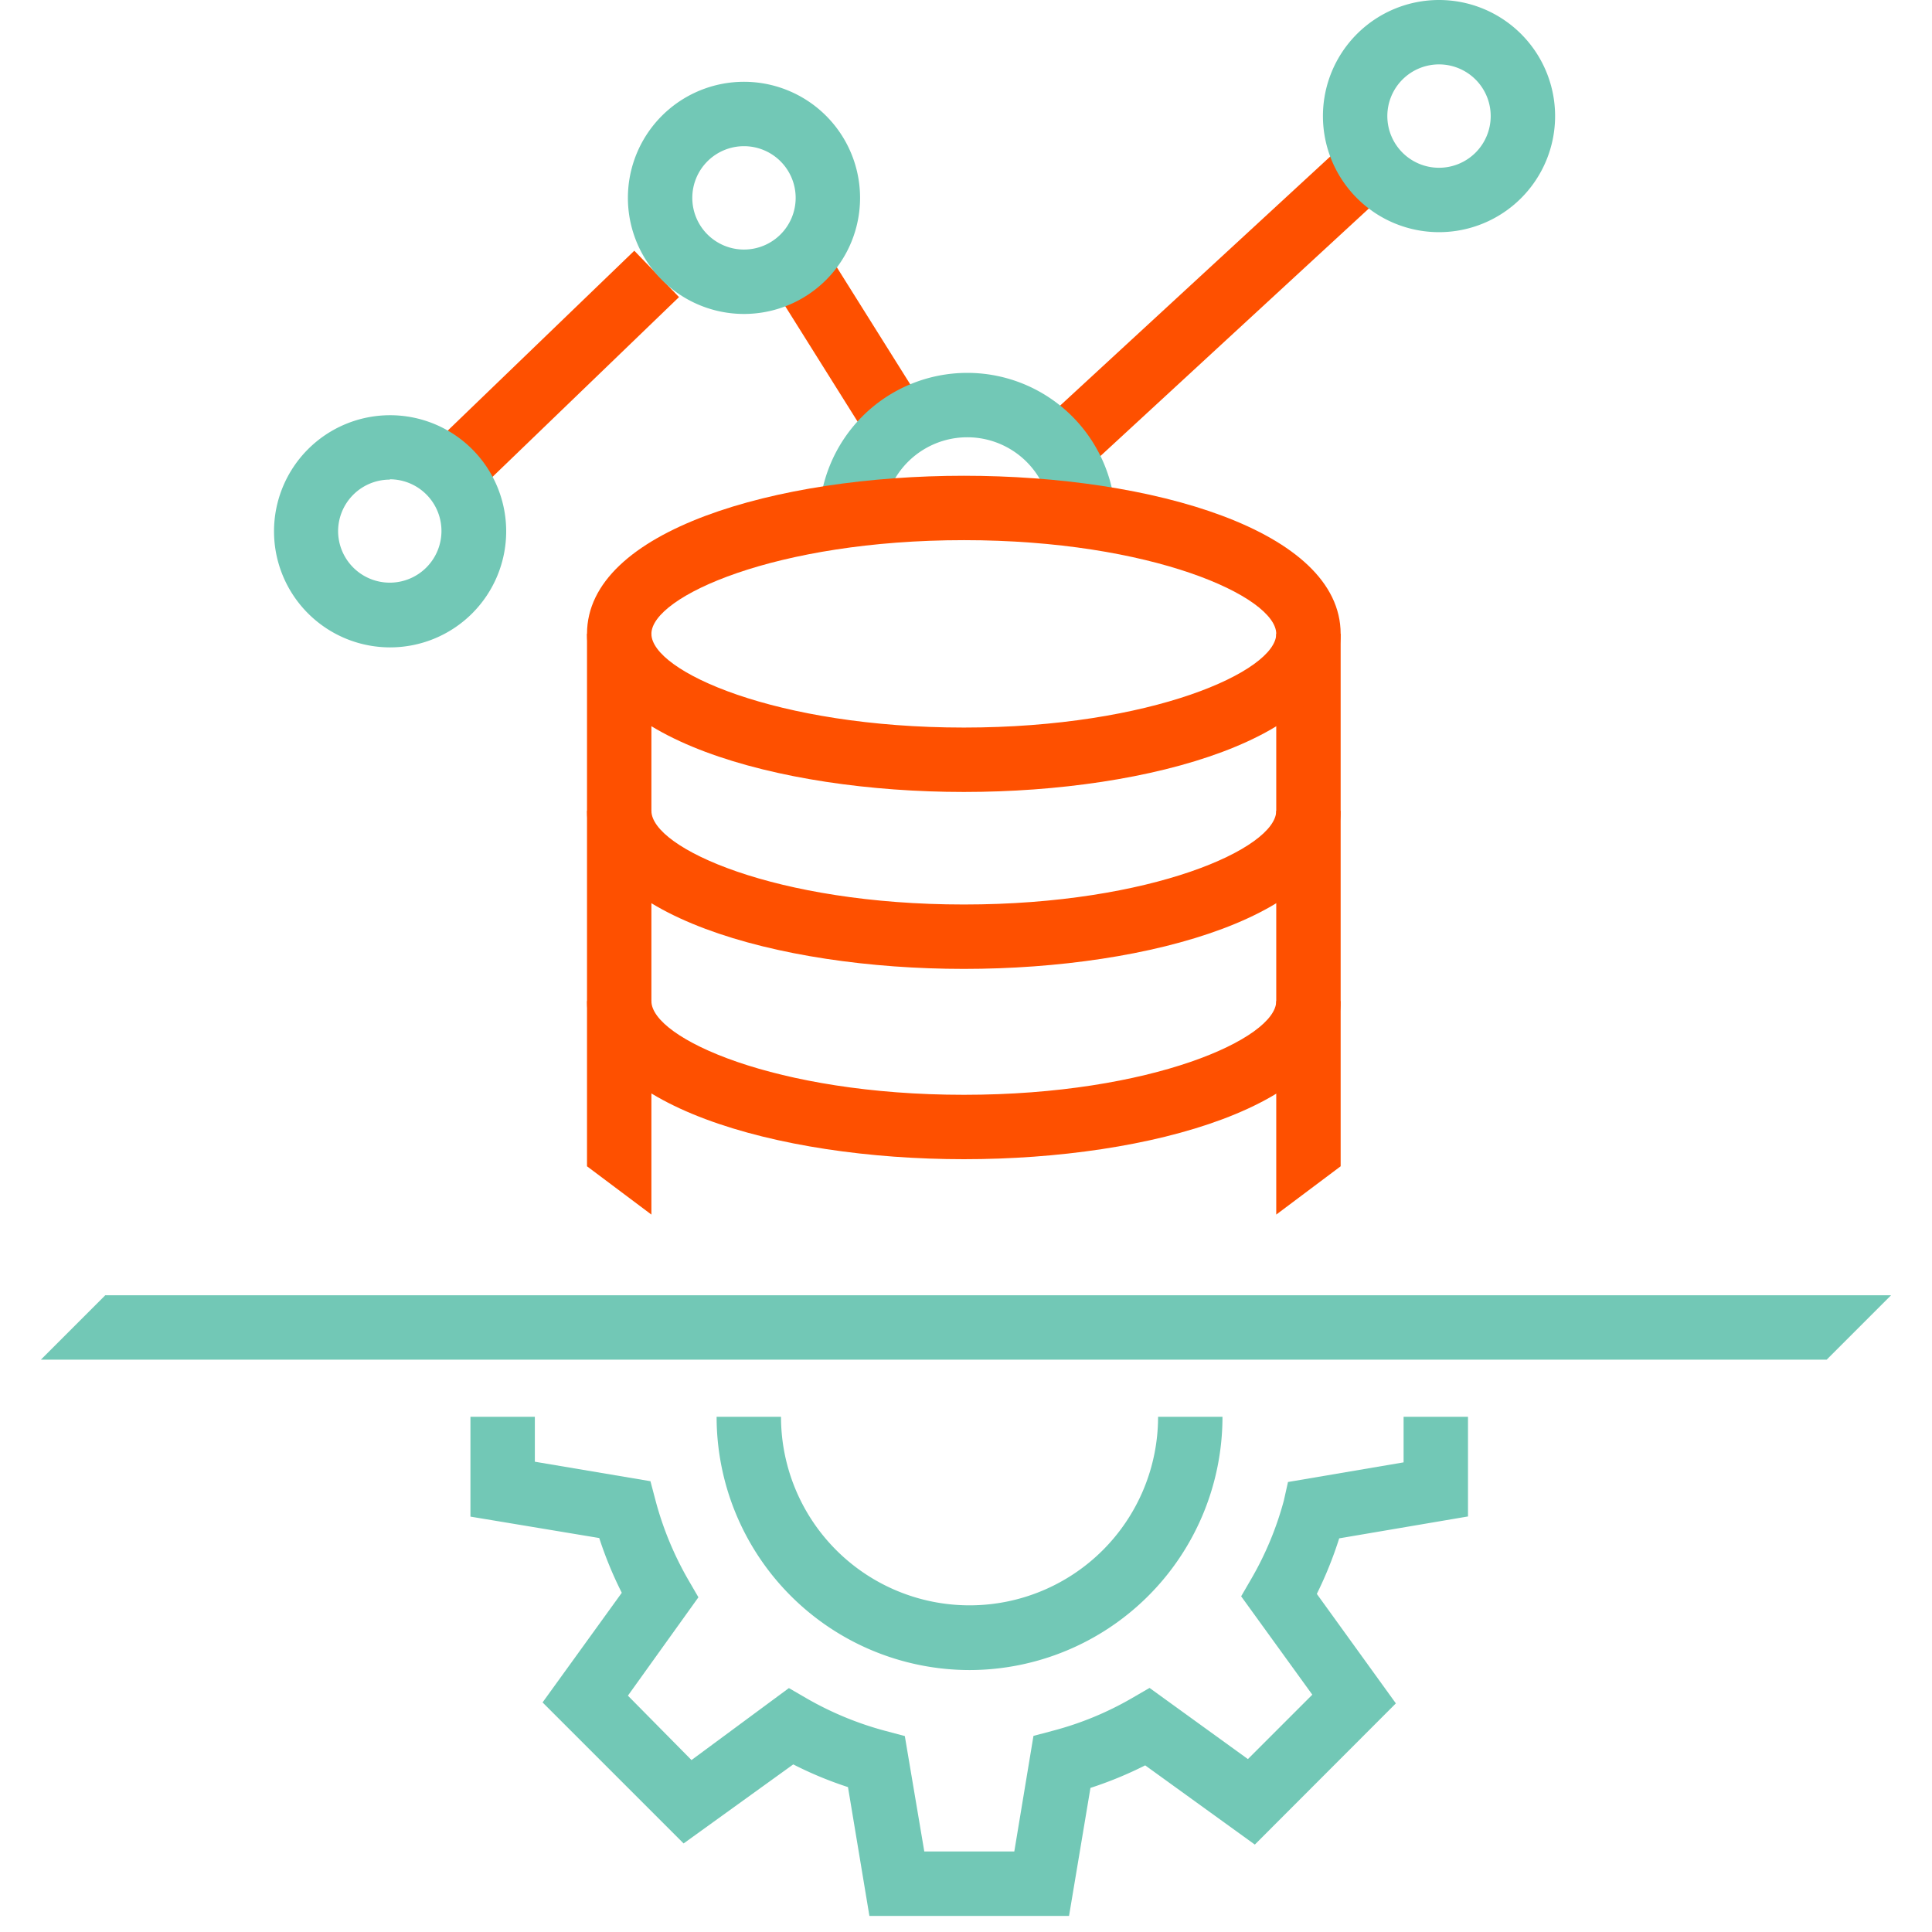
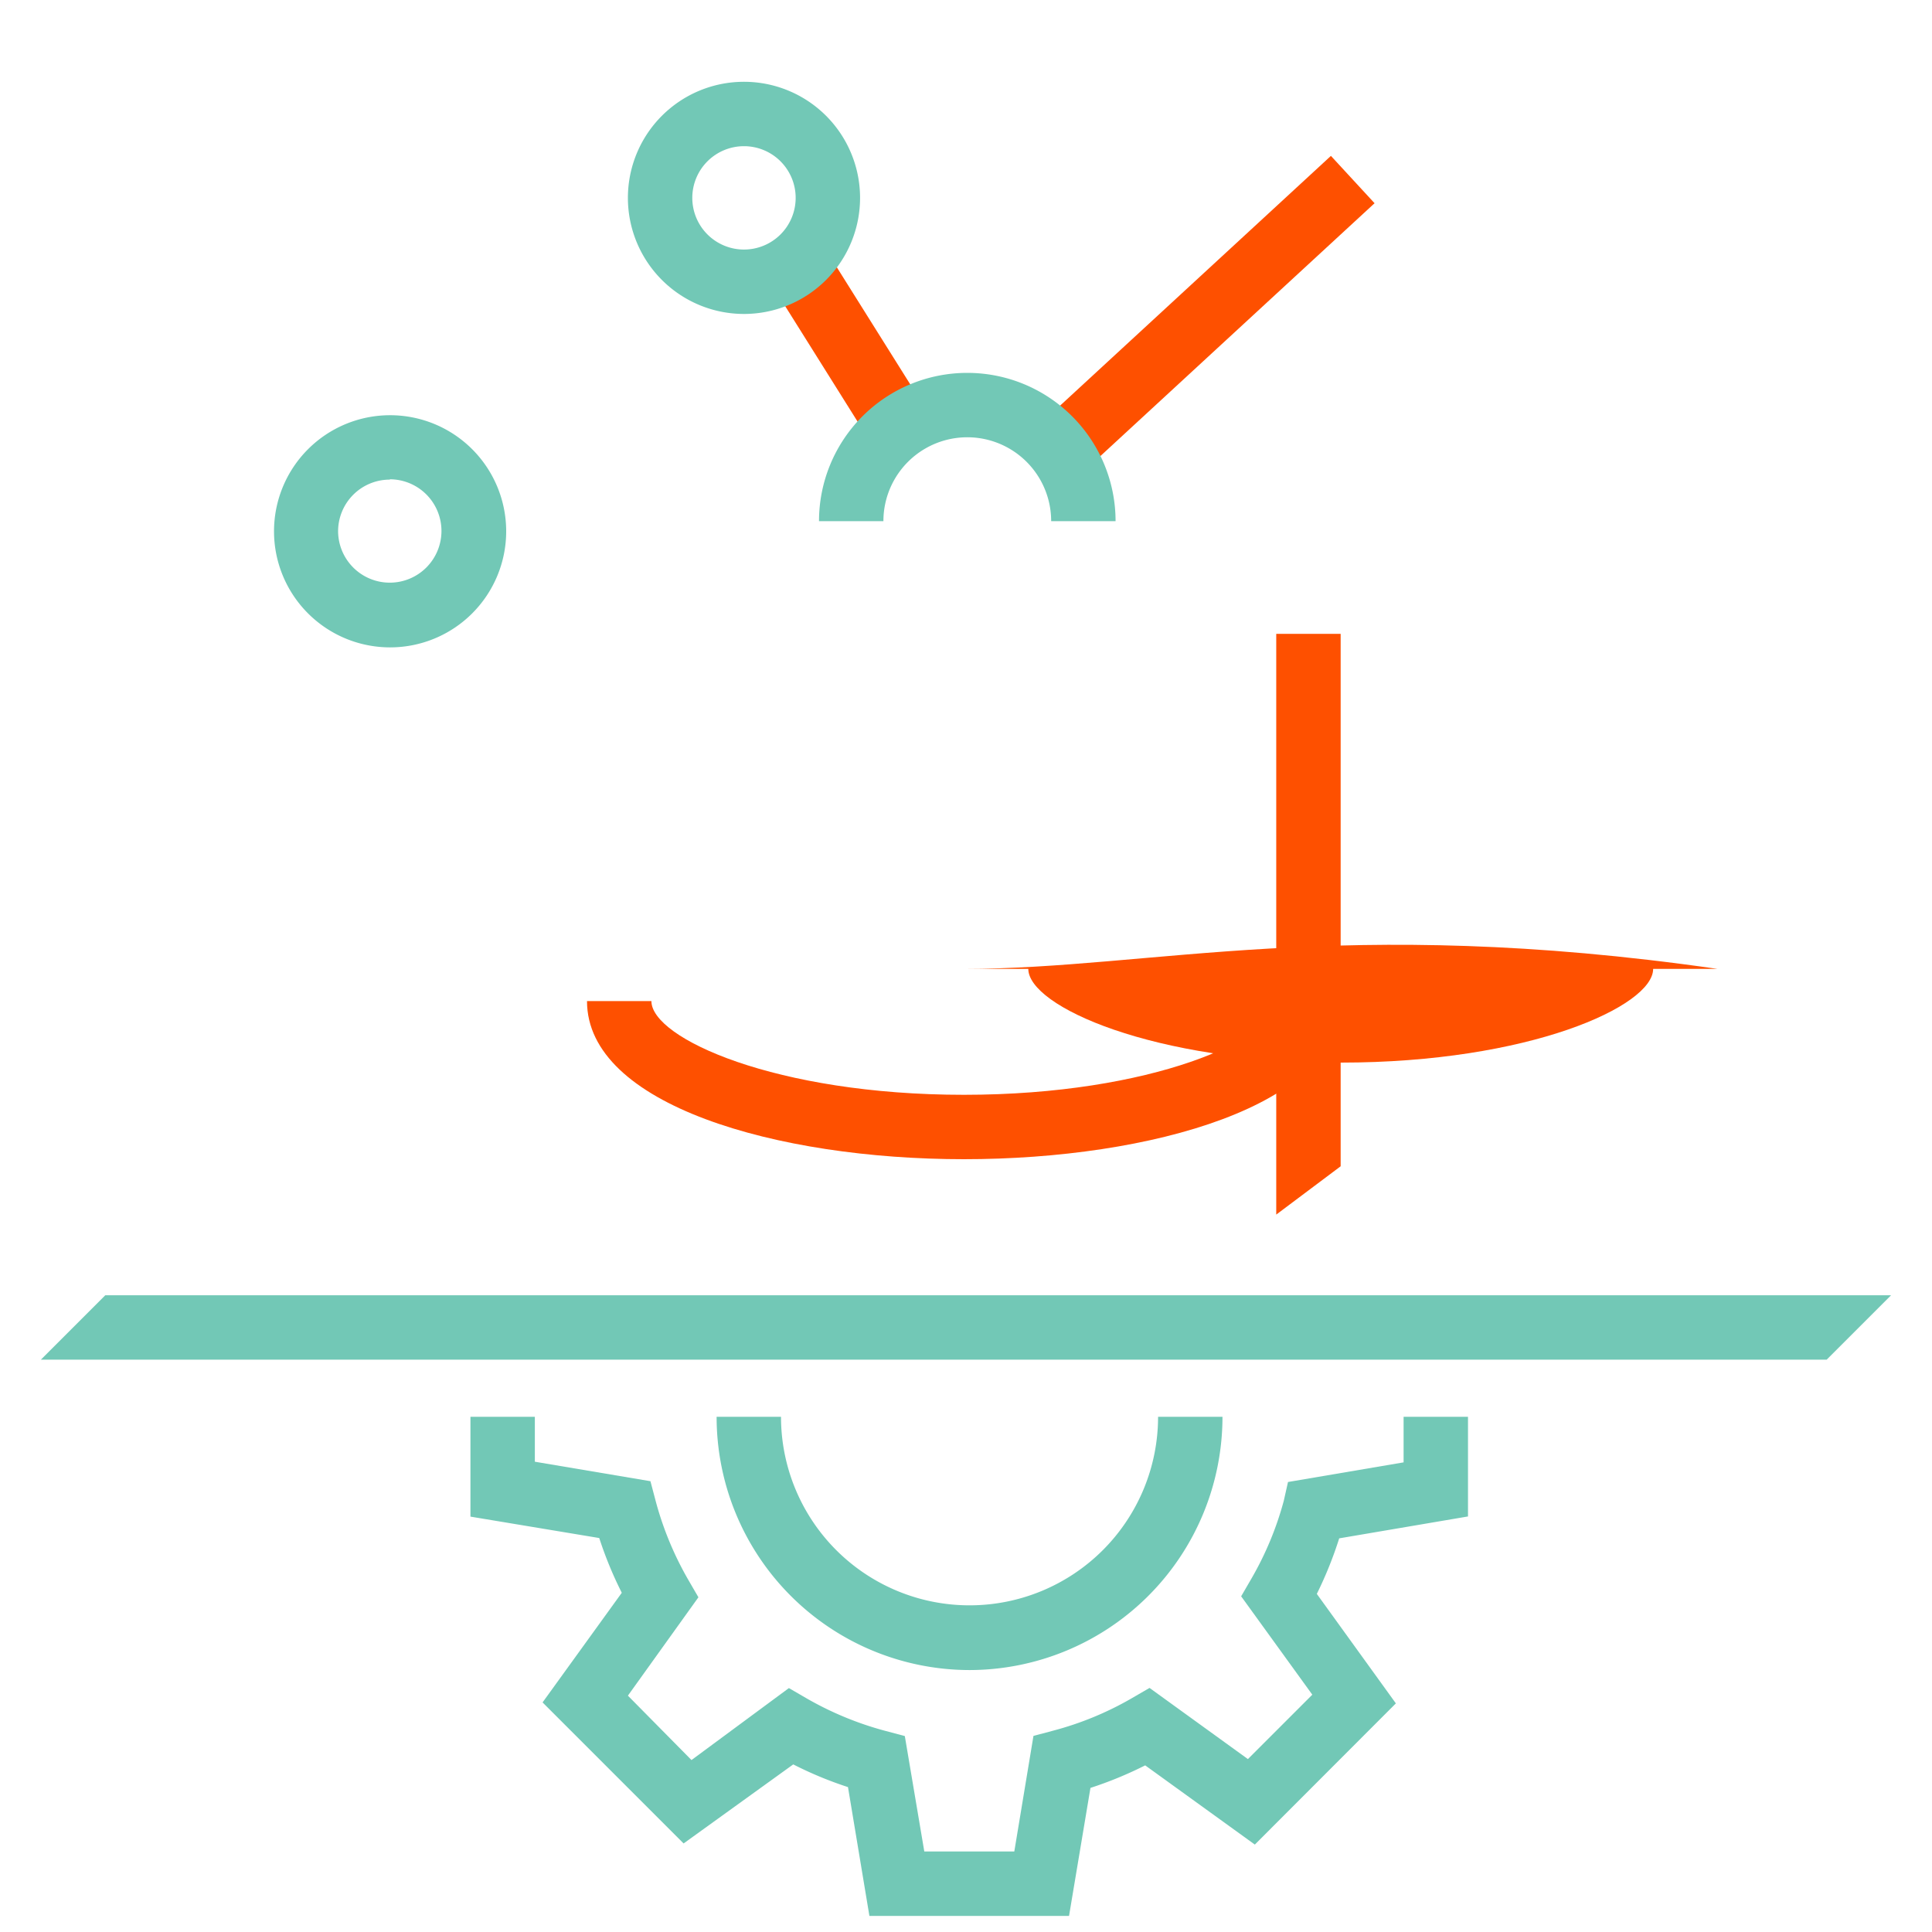
<svg xmlns="http://www.w3.org/2000/svg" id="Layer_1" data-name="Layer 1" viewBox="0 0 120 120">
  <defs>
    <style>.cls-1{fill:#fe5000;}.cls-2{fill:#72c8b6;}</style>
  </defs>
-   <polygon class="cls-1" points="40.46 75.44 36.46 72.44 36.46 39.37 40.46 39.37 40.46 75.44" />
  <polygon class="cls-1" points="83.27 72.44 79.27 75.44 79.27 39.37 83.27 39.37 83.27 72.44" />
-   <path class="cls-1" d="M59.87,60.18c-11.63,0-23.41-3.37-23.41-9.82h4c0,2.32,7.74,5.82,19.41,5.82s19.4-3.5,19.4-5.82h4C83.27,56.81,71.5,60.18,59.87,60.18Z" />
+   <path class="cls-1" d="M59.87,60.18h4c0,2.32,7.74,5.82,19.41,5.82s19.4-3.5,19.4-5.82h4C83.27,56.81,71.5,60.18,59.87,60.18Z" />
  <path class="cls-1" d="M59.87,72c-11.63,0-23.41-3.38-23.41-9.82h4c0,2.31,7.74,5.82,19.41,5.82s19.4-3.51,19.4-5.82h4C83.27,68.65,71.5,72,59.87,72Z" />
  <path class="cls-2" d="M66.4,119H54l-1.33-8a23.43,23.43,0,0,1-3.4-1.41l-6.81,4.91-8.76-8.76,4.92-6.81a24.05,24.05,0,0,1-1.4-3.4l-8-1.33V88h4v2.79L40.4,92l.33,1.25a20.26,20.26,0,0,0,2,4.84l.65,1.12L39,105.32l3.95,4L49,104.85l1.12.65a20.29,20.29,0,0,0,4.84,2l1.24.33L57.41,115H63l1.19-7.18,1.24-.33a19.77,19.77,0,0,0,4.85-2l1.12-.65,6.11,4.42,4-4-4.42-6.11.65-1.12a20,20,0,0,0,2-4.82L80,92.05l7.18-1.22V88h4v6.19l-8,1.36A24.3,24.3,0,0,1,81.79,99l4.91,6.8-8.76,8.77-6.81-4.92a24.05,24.05,0,0,1-3.4,1.4Z" />
  <path class="cls-2" d="M60.22,103.73A15.73,15.73,0,0,1,44.51,88h4a11.71,11.71,0,0,0,23.42,0h4A15.73,15.73,0,0,1,60.22,103.73Z" />
  <rect class="cls-1" x="62.35" y="17.62" width="24.98" height="4" transform="translate(6.52 55.93) rotate(-42.68)" />
  <rect class="cls-1" x="50.86" y="16.16" width="4" height="11.24" transform="translate(-3.49 31.41) rotate(-32.09)" />
-   <rect class="cls-1" x="25.39" y="21.23" width="17.91" height="4" transform="translate(-6.51 30.34) rotate(-43.95)" />
  <path class="cls-2" d="M24.23,29.77A3.21,3.21,0,1,1,21,33a3.21,3.21,0,0,1,3.21-3.21m0-4A7.21,7.21,0,1,0,31.44,33a7.21,7.21,0,0,0-7.21-7.21Z" />
  <path class="cls-2" d="M46.24,9.08A3.21,3.21,0,1,1,43,12.29a3.21,3.21,0,0,1,3.21-3.21m0-4a7.21,7.21,0,1,0,7.21,7.21,7.21,7.21,0,0,0-7.21-7.21Z" />
  <path class="cls-2" d="M69.29,32.37h-4a5.21,5.21,0,0,0-10.42,0h-4a9.21,9.21,0,0,1,18.42,0Z" />
-   <path class="cls-2" d="M89.38,4a3.21,3.21,0,1,1-3.21,3.21A3.21,3.21,0,0,1,89.38,4m0-4a7.21,7.21,0,1,0,7.21,7.21A7.21,7.21,0,0,0,89.38,0Z" />
-   <path class="cls-1" d="M59.87,49.19c-11.63,0-23.41-3.38-23.41-9.82s11.78-9.82,23.41-9.82,23.4,3.37,23.4,9.82S71.5,49.19,59.87,49.19Zm0-15.64c-11.67,0-19.41,3.5-19.41,5.82s7.74,5.82,19.41,5.82,19.4-3.51,19.4-5.82S71.53,33.55,59.87,33.55Z" />
  <polygon class="cls-2" points="113.46 84.45 2.54 84.45 6.54 80.45 117.46 80.45 113.46 84.45" />
</svg>